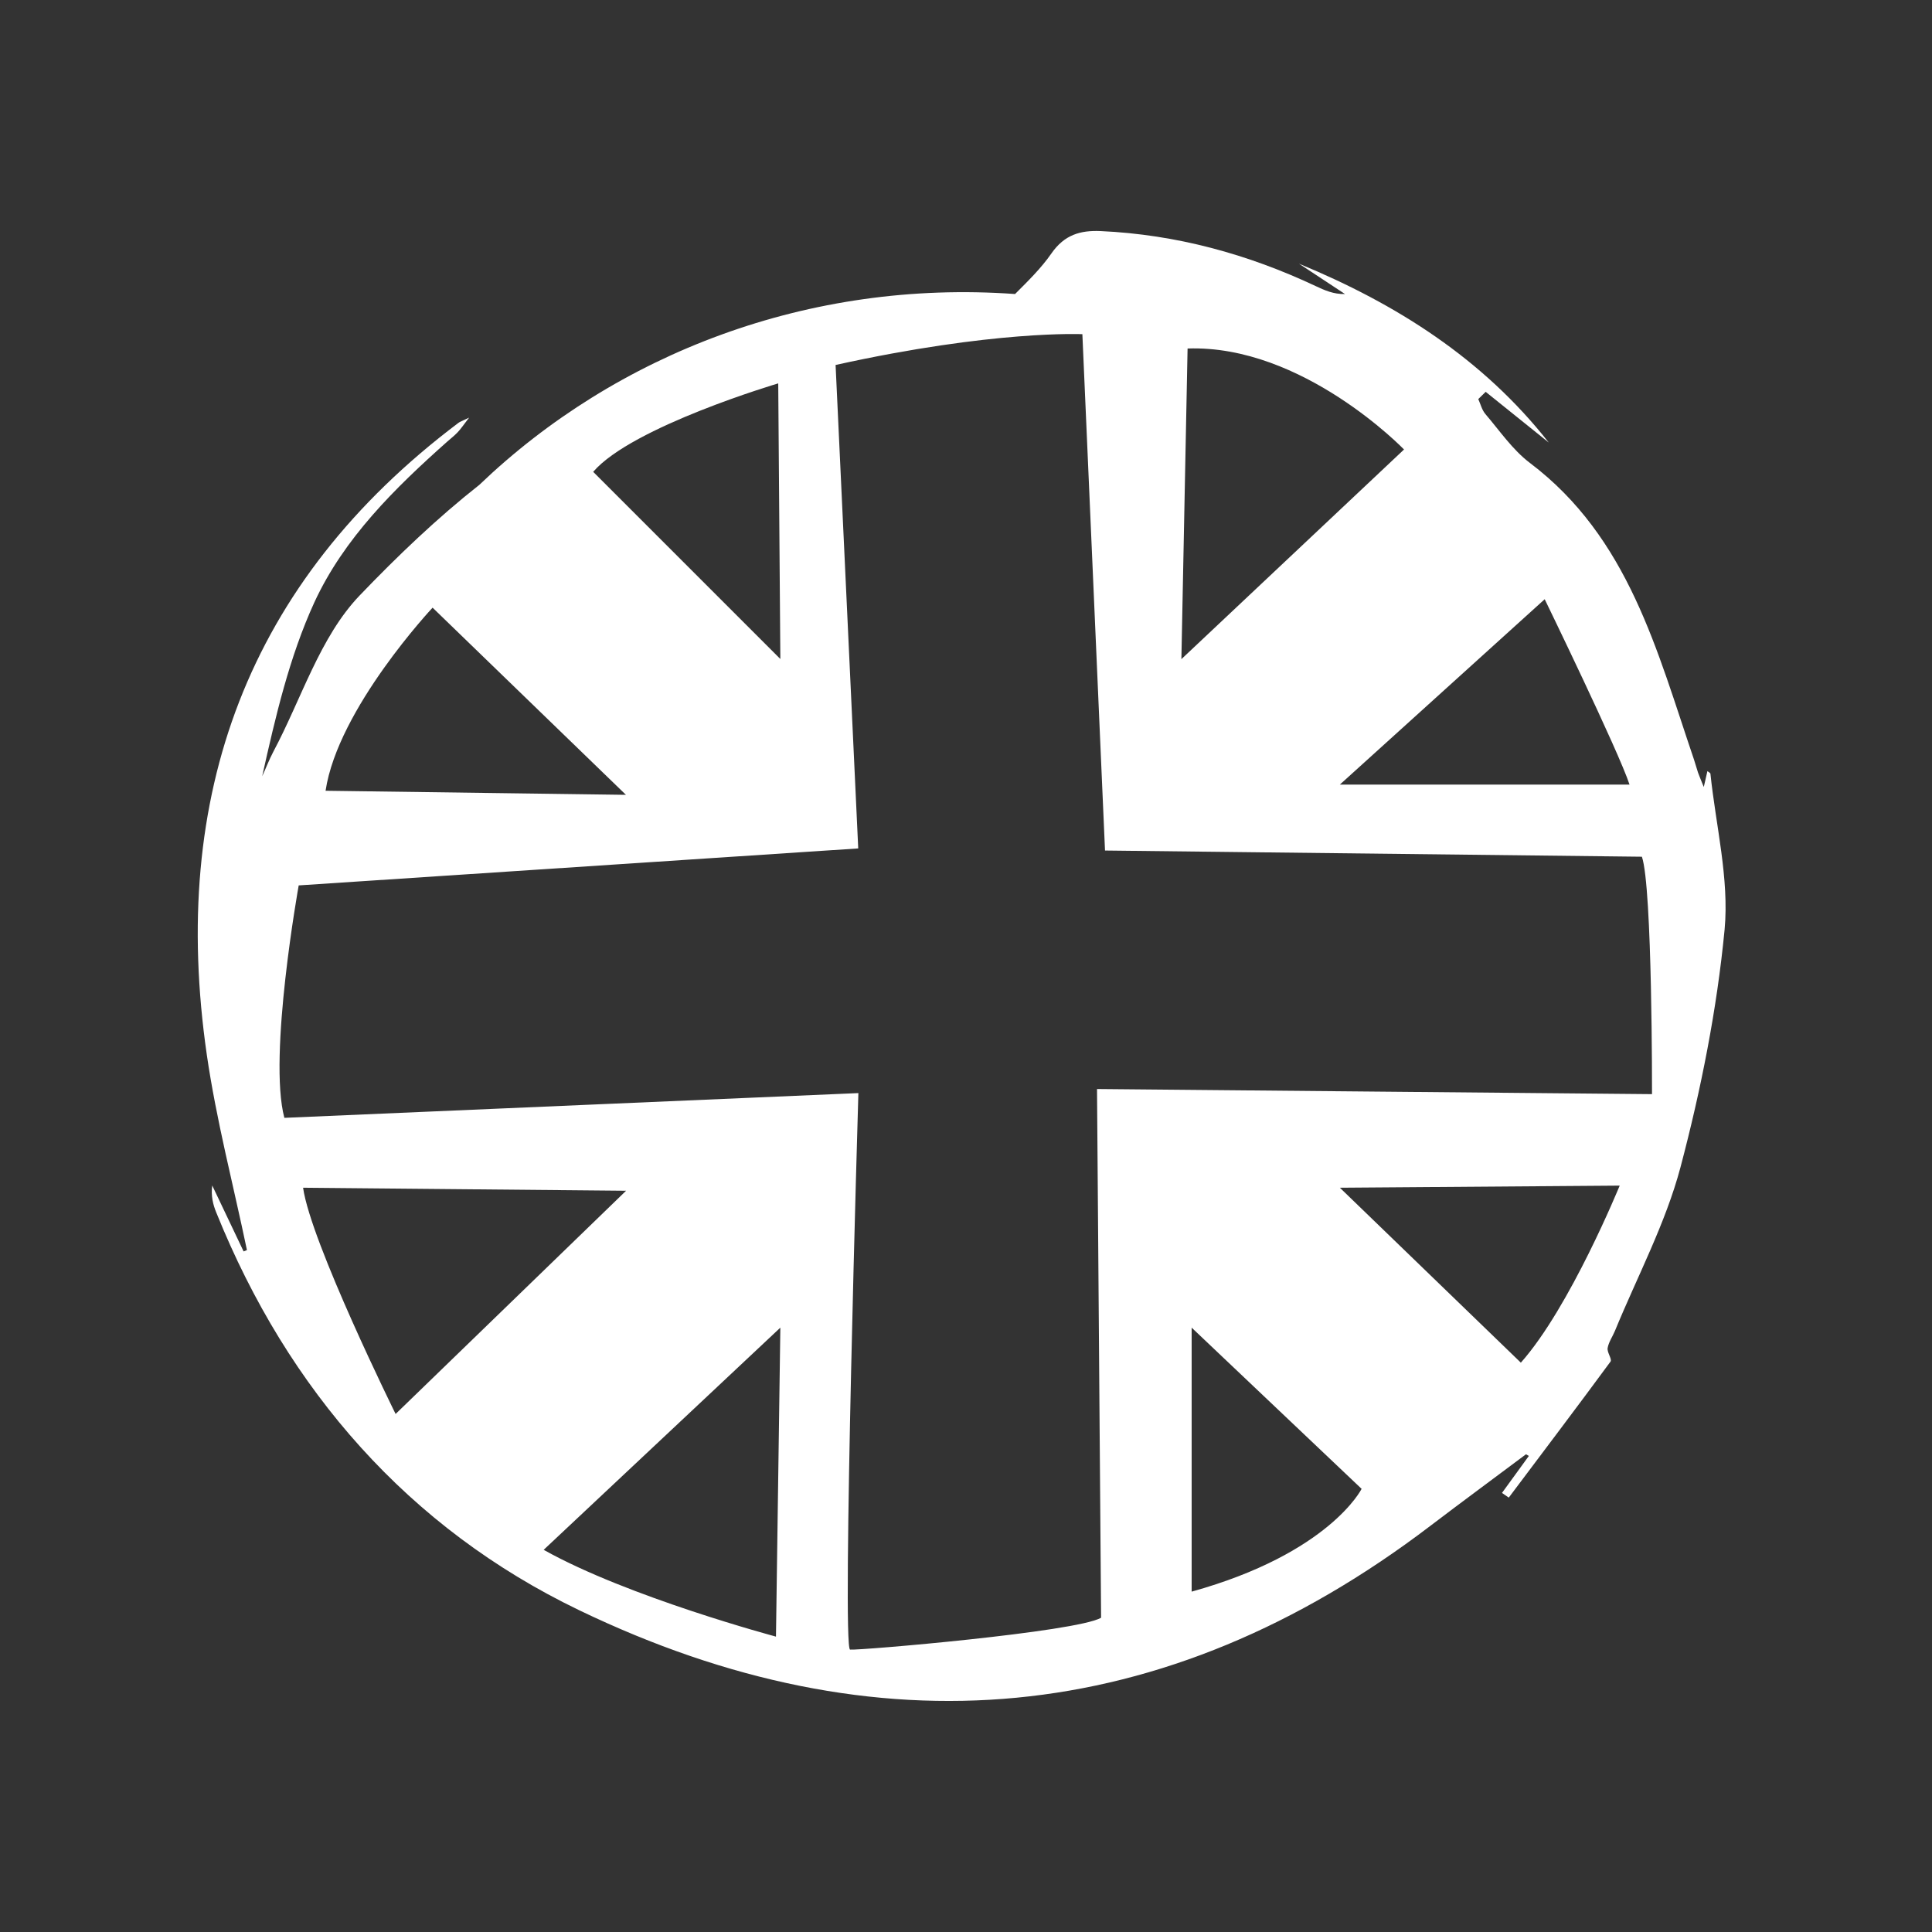
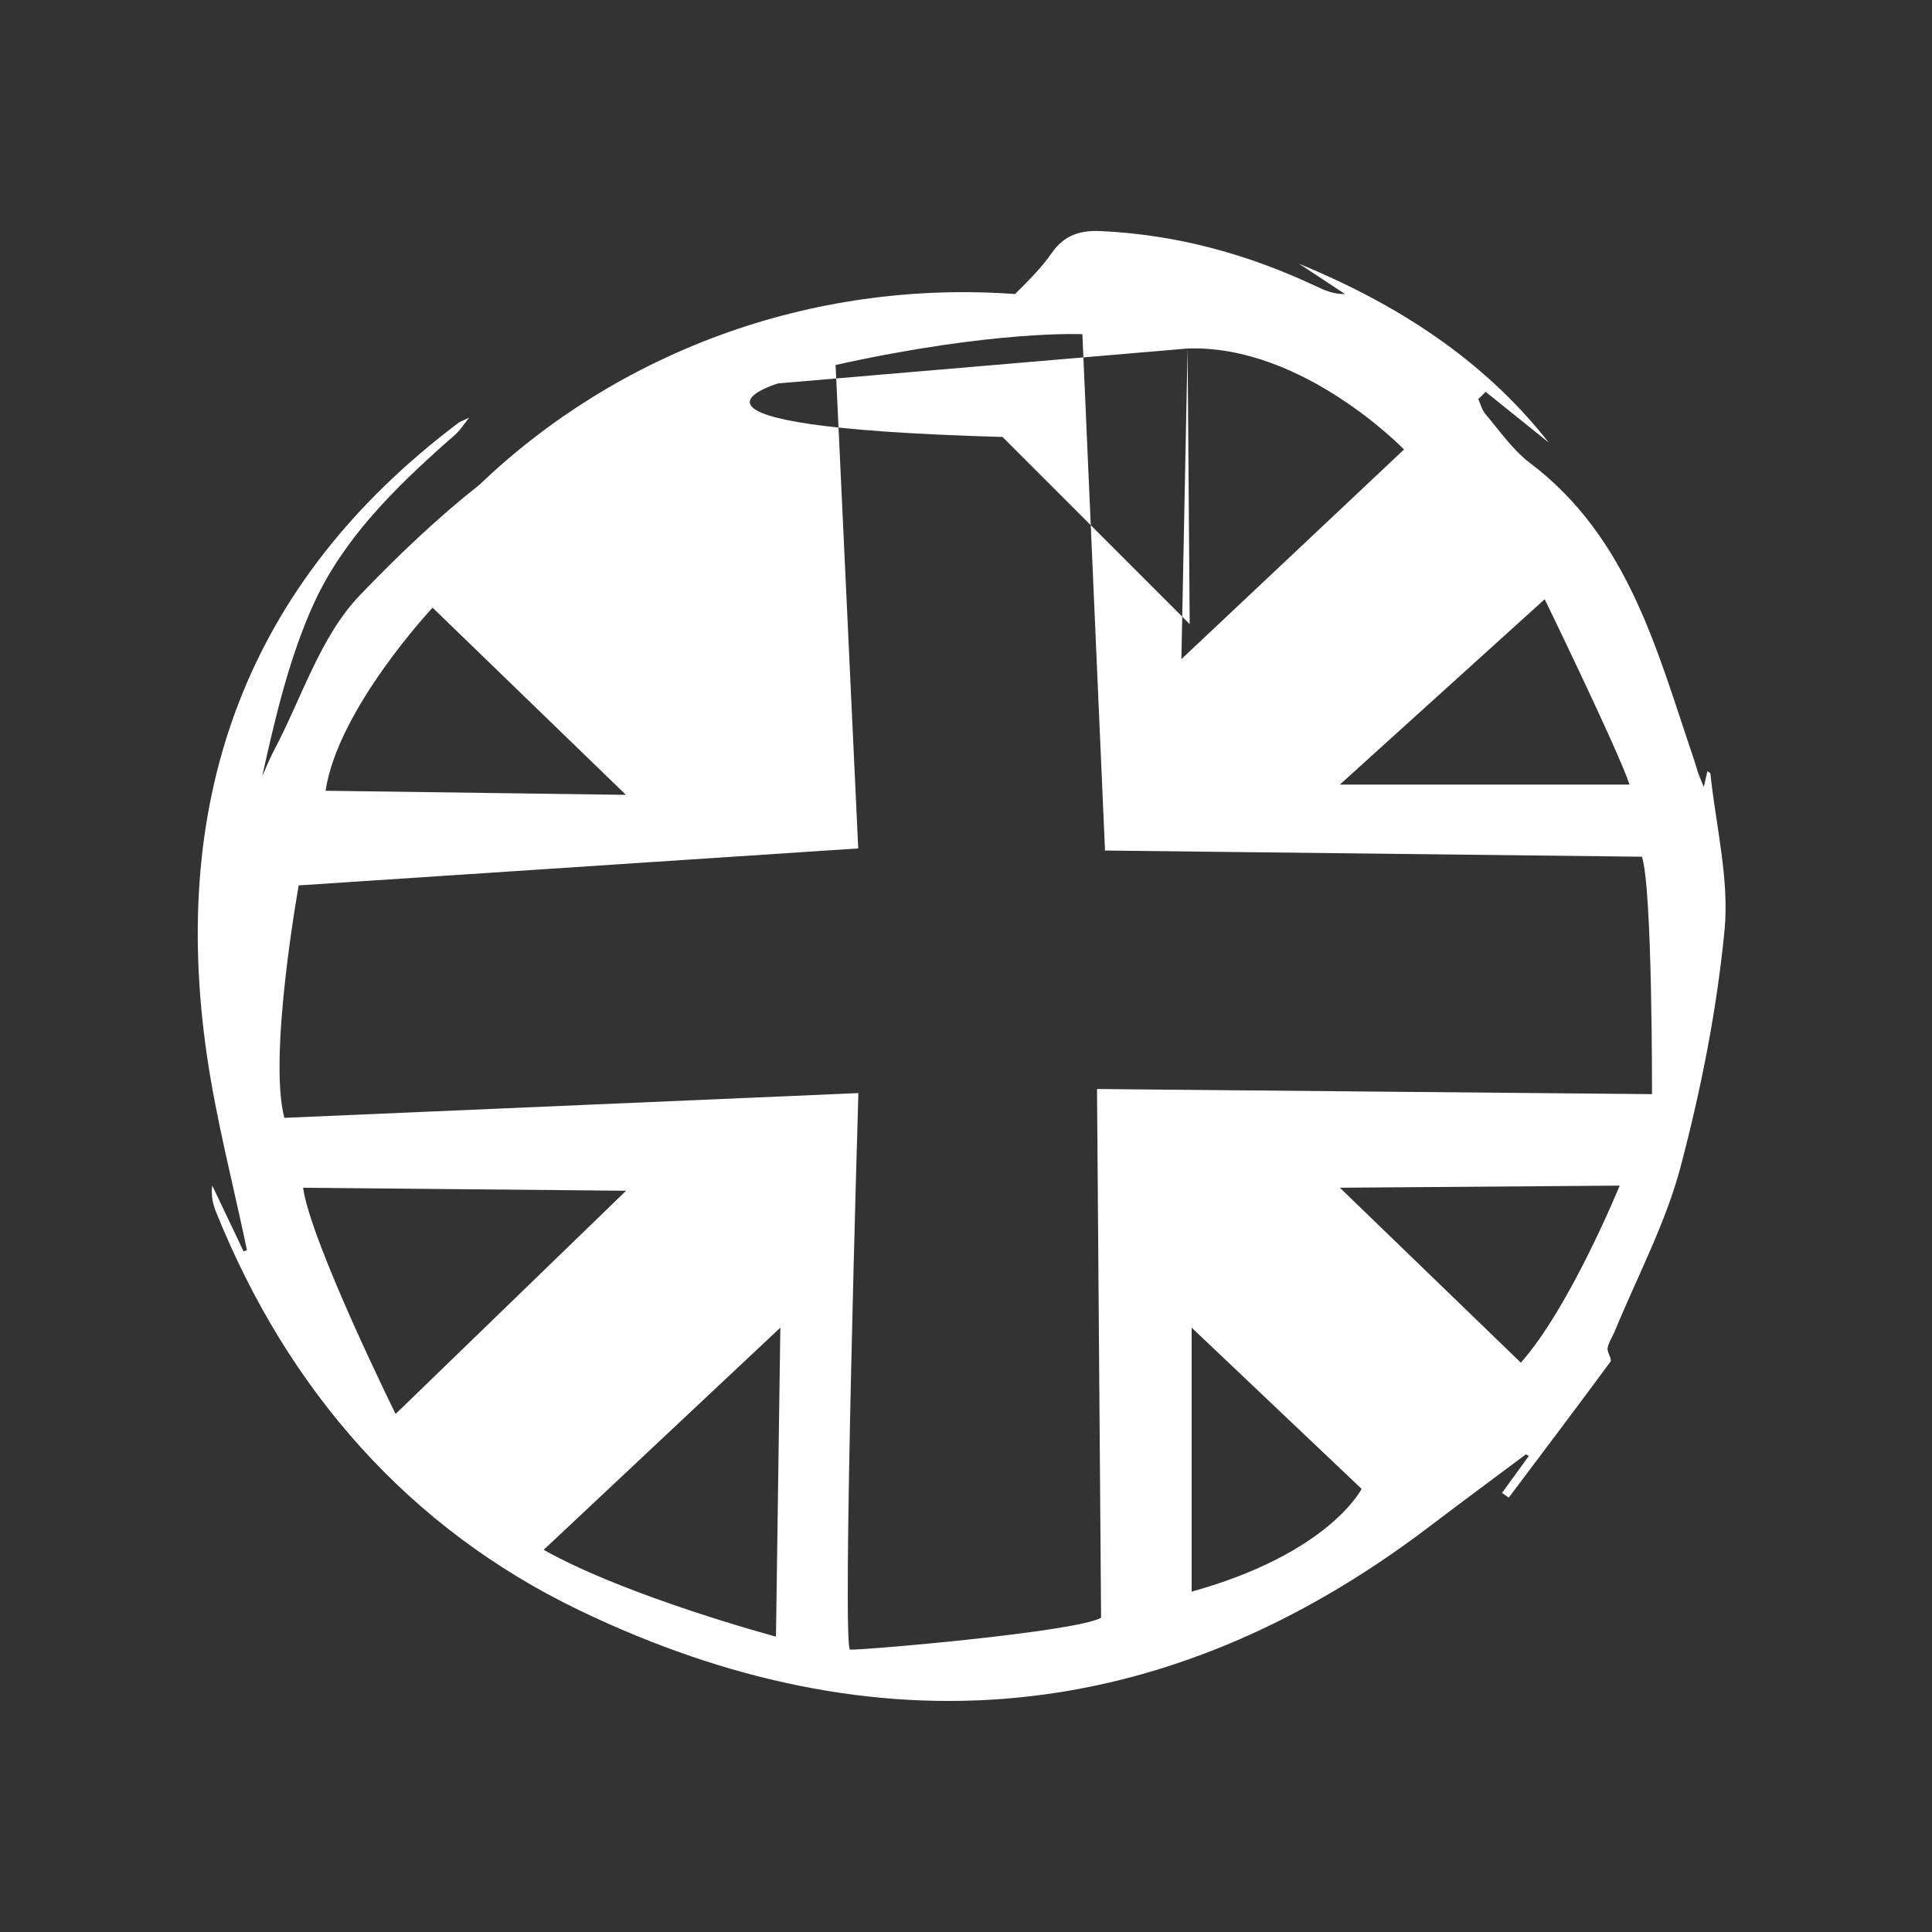
<svg xmlns="http://www.w3.org/2000/svg" version="1.1" id="Livello_1" x="0px" y="0px" viewBox="0 0 128 128" style="enable-background:new 0 0 128 128;" xml:space="preserve">
  <rect x="0" y="0" width="128" height="128" fill="#333333" stroke="none" />
  <style type="text/css">
	.st0{fill:#FFFFFF;}
</style>
-   <path class="st0" d="M113.32,51.26c-0.01-0.06-0.13-0.11-0.2-0.17c-0.06,0.28-0.12,0.54-0.24,1.05c-0.2-0.5-0.3-0.72-0.38-0.95  c-0.1-0.29-0.17-0.58-0.27-0.87c-2.45-7.2-4.32-14.7-10.87-19.65c-1.15-0.87-2-2.13-2.95-3.24c-0.23-0.27-0.32-0.66-0.47-0.99  c0.16-0.16,0.33-0.32,0.49-0.48c1.39,1.12,2.79,2.24,4.18,3.36c-4.36-5.55-10.1-9.19-16.55-11.85c1.02,0.67,2.04,1.34,3.05,2.01  c-0.76,0.02-1.35-0.25-1.93-0.52c-4.52-2.13-9.25-3.42-14.25-3.65c-1.35-0.06-2.41,0.24-3.27,1.48c-0.68,0.98-1.55,1.83-2.41,2.69  c-13.66-0.98-26.41,3.95-35.49,12.64c-2.79,2.2-5.41,4.7-7.94,7.34c-2.63,2.75-3.85,6.85-5.71,10.34c-0.28,0.53-0.49,1.09-0.74,1.63  c0.88-3.94,1.8-7.91,3.46-11.53c1.96-4.24,5.32-7.55,8.81-10.65c0.23-0.2,0.47-0.39,0.68-0.61c0.2-0.21,0.36-0.45,0.76-0.97  c-0.49,0.24-0.61,0.27-0.7,0.34C16.33,38.59,11.23,52.76,13.7,69.87c0.63,4.35,1.76,8.63,2.66,12.95c-0.07,0.03-0.15,0.06-0.22,0.09  c-0.69-1.46-1.38-2.91-2.08-4.37c-0.09,0.69,0.05,1.27,0.28,1.82c4.74,11.75,12.75,20.89,24.03,26.32  c19.7,9.48,38.76,7.85,56.41-5.6c2.09-1.59,4.21-3.15,6.32-4.73c0.06,0.04,0.13,0.08,0.19,0.11c-0.59,0.82-1.19,1.63-1.78,2.45  c0.15,0.1,0.3,0.21,0.45,0.31c2.25-3,4.52-5.99,6.74-9.01c0.12-0.16-0.24-0.61-0.19-0.9c0.07-0.4,0.33-0.76,0.49-1.15  c1.48-3.6,3.35-7.11,4.34-10.84c1.36-5.15,2.41-10.44,2.92-15.74C114.57,58.21,113.68,54.71,113.32,51.26z M102.34,39.7  c0,0,4.91,10.1,5.62,12.28H88.77L102.34,39.7z M78.68,23.09c7.63-0.27,14.34,6.69,14.34,6.69L78.27,43.67L78.68,23.09z M51.56,25.4  l0.14,18.26l-12.4-12.4C41.88,28.26,51.56,25.4,51.56,25.4z M28.66,40.26l12.81,12.4l-19.9-0.27  C22.39,46.94,28.66,40.26,28.66,40.26z M26.21,93.68c0,0-5.62-11.37-6.13-14.99l21.4,0.2L26.21,93.68z M51.41,108.43  c0,0-9.81-2.62-15.39-5.75L51.7,87.96L51.41,108.43z M78.95,105.45V87.96l11.26,10.68C90.21,98.64,88.09,102.91,78.95,105.45z   M100.76,90.28L88.77,78.69l18.54-0.14C107.3,78.56,104.03,86.6,100.76,90.28z M109.45,72.49l-36.77-0.34l0.27,35.03  c-1.64,0.95-16.08,2.18-16.63,2.11c-0.55-0.07,0.55-36.87,0.55-36.87l-38.03,1.64c-1.09-4.09,0.95-15.4,0.95-15.4l37.07-2.45  l-1.5-32.03c10.49-2.32,16.35-2.04,16.35-2.04l1.5,34.21l35.57,0.41C109.48,58.79,109.45,72.49,109.45,72.49z" />
+   <path class="st0" d="M113.32,51.26c-0.01-0.06-0.13-0.11-0.2-0.17c-0.06,0.28-0.12,0.54-0.24,1.05c-0.2-0.5-0.3-0.72-0.38-0.95  c-0.1-0.29-0.17-0.58-0.27-0.87c-2.45-7.2-4.32-14.7-10.87-19.65c-1.15-0.87-2-2.13-2.95-3.24c-0.23-0.27-0.32-0.66-0.47-0.99  c0.16-0.16,0.33-0.32,0.49-0.48c1.39,1.12,2.79,2.24,4.18,3.36c-4.36-5.55-10.1-9.19-16.55-11.85c1.02,0.67,2.04,1.34,3.05,2.01  c-0.76,0.02-1.35-0.25-1.93-0.52c-4.52-2.13-9.25-3.42-14.25-3.65c-1.35-0.06-2.41,0.24-3.27,1.48c-0.68,0.98-1.55,1.83-2.41,2.69  c-13.66-0.98-26.41,3.95-35.49,12.64c-2.79,2.2-5.41,4.7-7.94,7.34c-2.63,2.75-3.85,6.85-5.71,10.34c-0.28,0.53-0.49,1.09-0.74,1.63  c0.88-3.94,1.8-7.91,3.46-11.53c1.96-4.24,5.32-7.55,8.81-10.65c0.23-0.2,0.47-0.39,0.68-0.61c0.2-0.21,0.36-0.45,0.76-0.97  c-0.49,0.24-0.61,0.27-0.7,0.34C16.33,38.59,11.23,52.76,13.7,69.87c0.63,4.35,1.76,8.63,2.66,12.95c-0.07,0.03-0.15,0.06-0.22,0.09  c-0.69-1.46-1.38-2.91-2.08-4.37c-0.09,0.69,0.05,1.27,0.28,1.82c4.74,11.75,12.75,20.89,24.03,26.32  c19.7,9.48,38.76,7.85,56.41-5.6c2.09-1.59,4.21-3.15,6.32-4.73c0.06,0.04,0.13,0.08,0.19,0.11c-0.59,0.82-1.19,1.63-1.78,2.45  c0.15,0.1,0.3,0.21,0.45,0.31c2.25-3,4.52-5.99,6.74-9.01c0.12-0.16-0.24-0.61-0.19-0.9c0.07-0.4,0.33-0.76,0.49-1.15  c1.48-3.6,3.35-7.11,4.34-10.84c1.36-5.15,2.41-10.44,2.92-15.74C114.57,58.21,113.68,54.71,113.32,51.26z M102.34,39.7  c0,0,4.91,10.1,5.62,12.28H88.77L102.34,39.7z M78.68,23.09c7.63-0.27,14.34,6.69,14.34,6.69L78.27,43.67L78.68,23.09z l0.14,18.26l-12.4-12.4C41.88,28.26,51.56,25.4,51.56,25.4z M28.66,40.26l12.81,12.4l-19.9-0.27  C22.39,46.94,28.66,40.26,28.66,40.26z M26.21,93.68c0,0-5.62-11.37-6.13-14.99l21.4,0.2L26.21,93.68z M51.41,108.43  c0,0-9.81-2.62-15.39-5.75L51.7,87.96L51.41,108.43z M78.95,105.45V87.96l11.26,10.68C90.21,98.64,88.09,102.91,78.95,105.45z   M100.76,90.28L88.77,78.69l18.54-0.14C107.3,78.56,104.03,86.6,100.76,90.28z M109.45,72.49l-36.77-0.34l0.27,35.03  c-1.64,0.95-16.08,2.18-16.63,2.11c-0.55-0.07,0.55-36.87,0.55-36.87l-38.03,1.64c-1.09-4.09,0.95-15.4,0.95-15.4l37.07-2.45  l-1.5-32.03c10.49-2.32,16.35-2.04,16.35-2.04l1.5,34.21l35.57,0.41C109.48,58.79,109.45,72.49,109.45,72.49z" />
</svg>